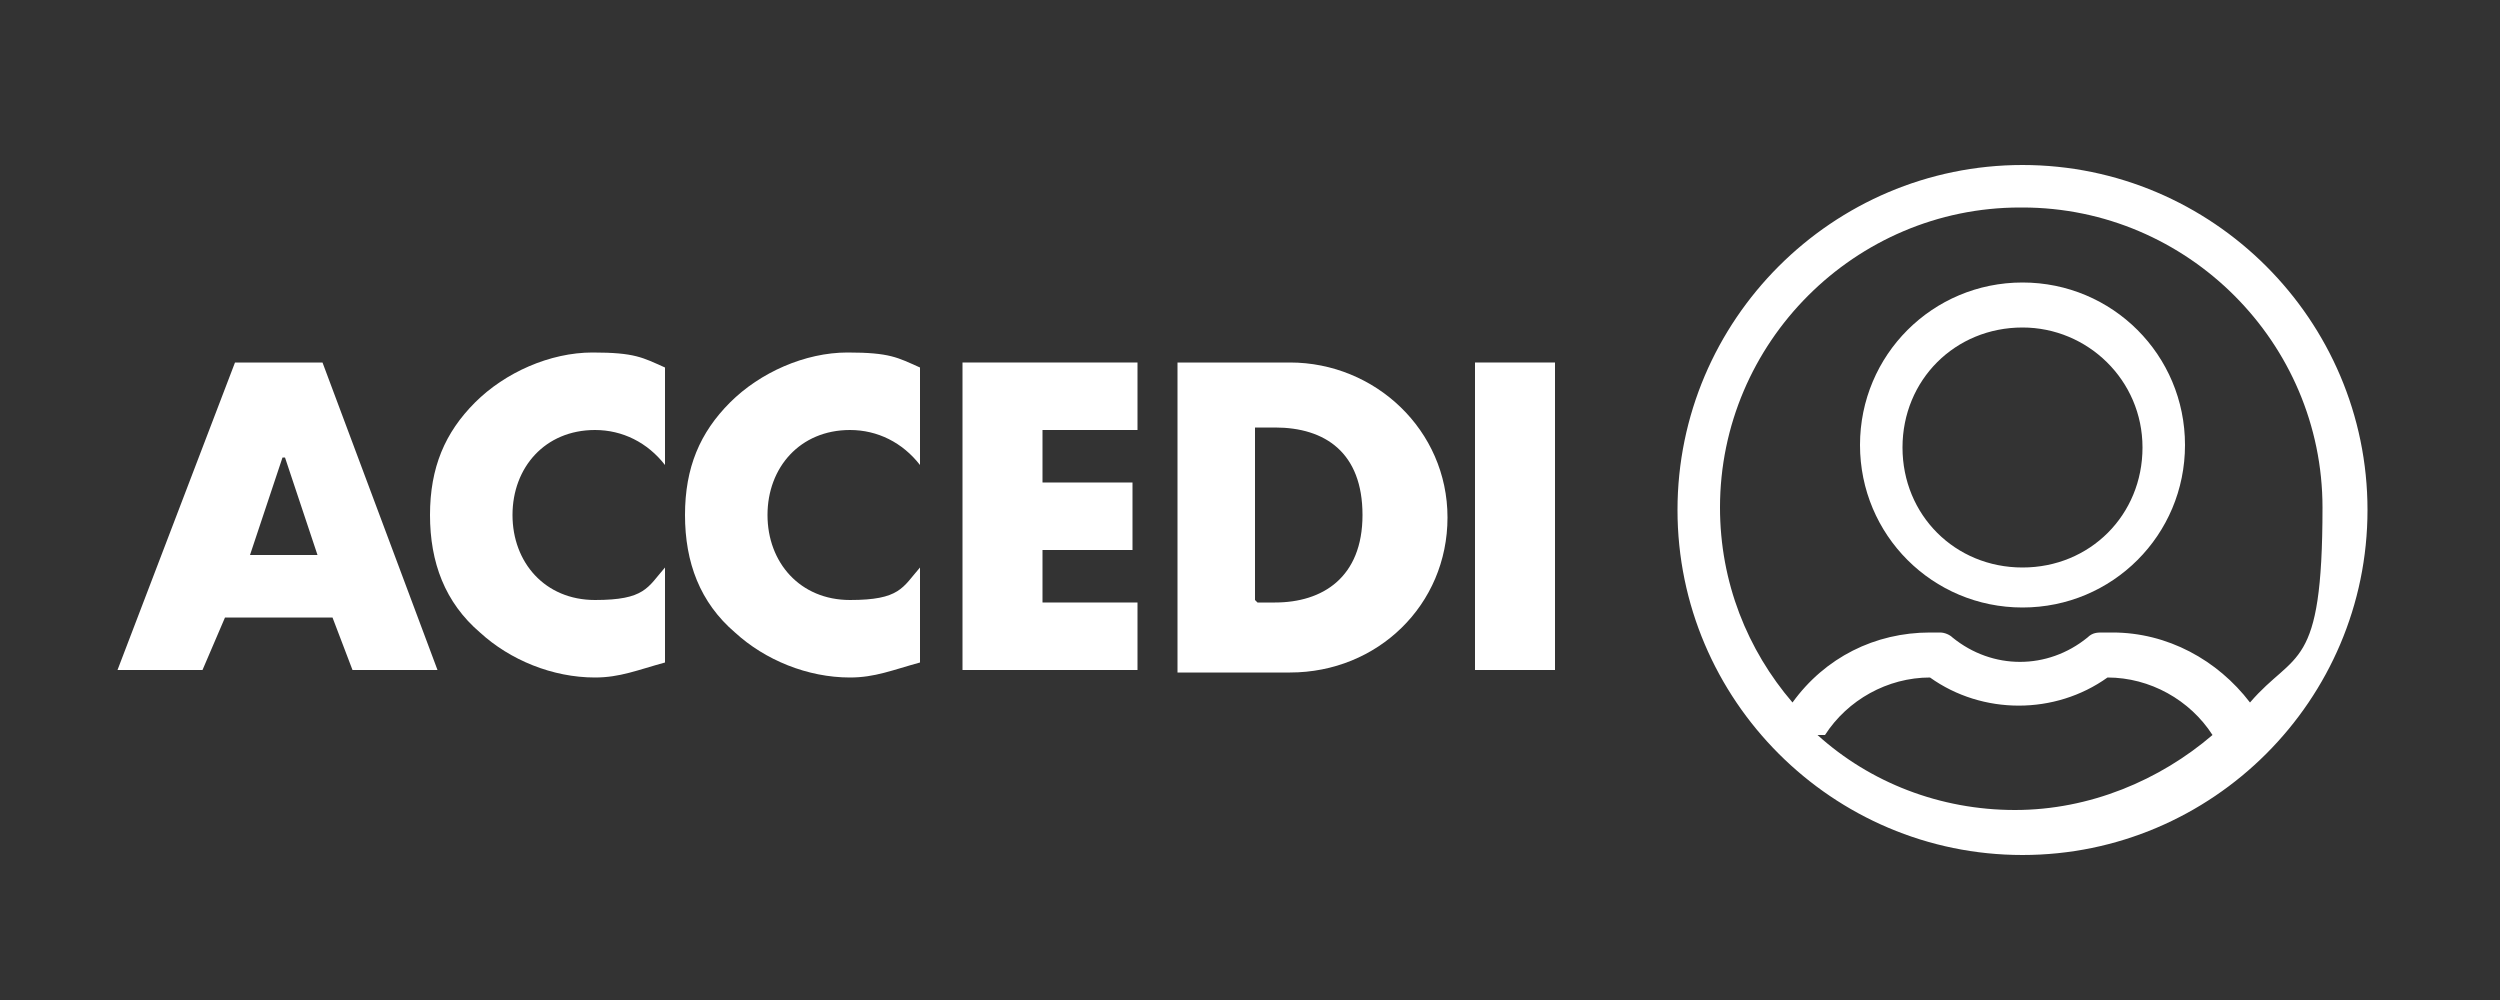
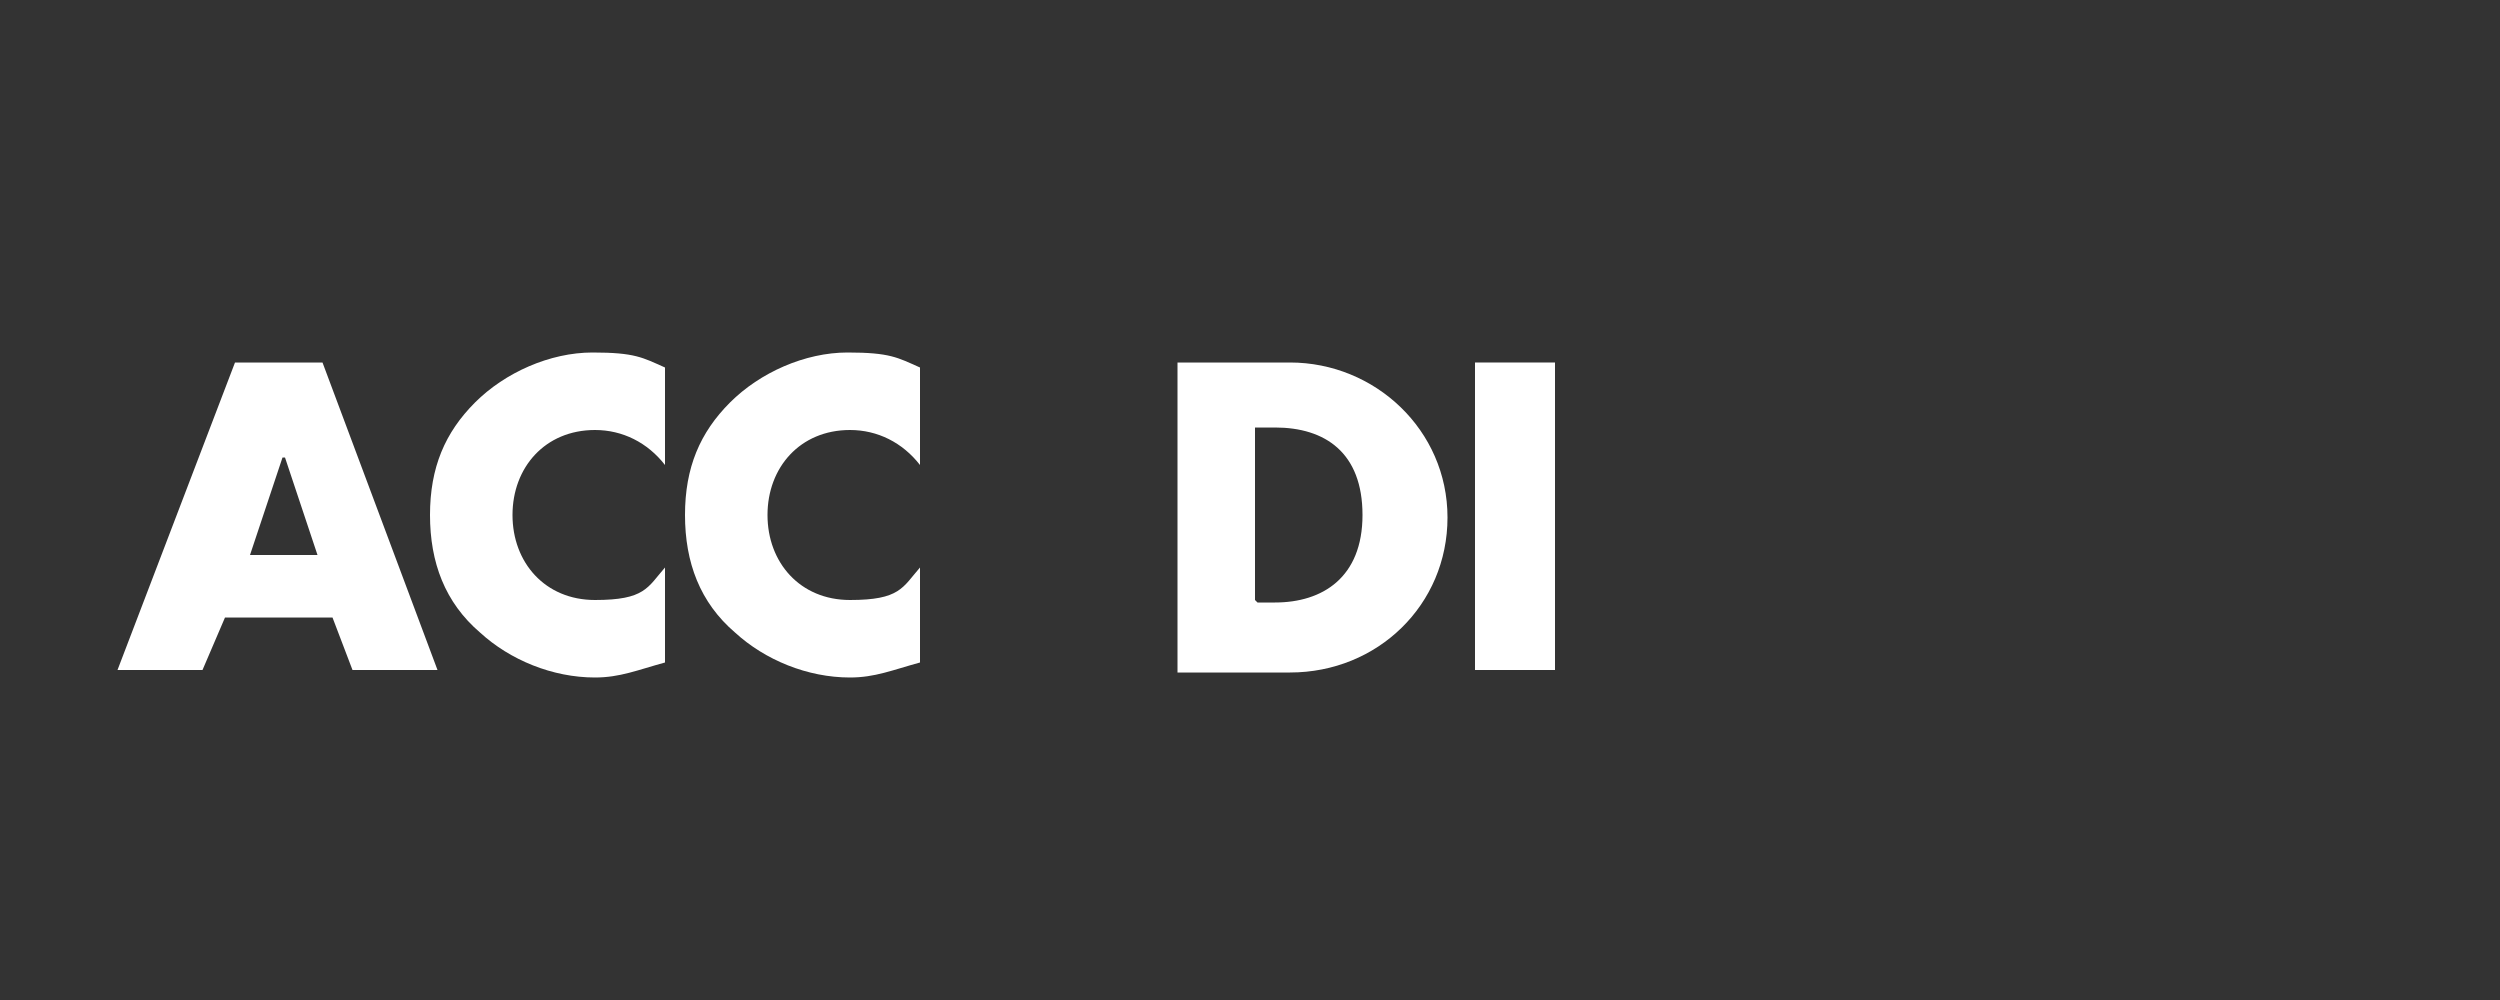
<svg xmlns="http://www.w3.org/2000/svg" id="Livello_1" version="1.1" viewBox="0 0 100 40">
  <rect x="0" y="0" width="100" height="40" fill="#333333" stroke="none" />
  <defs>
    <style>
      .st0 {
        isolation: isolate;
      }

      .st1 {
        fill: #fff;
      }
    </style>
  </defs>
  <g>
-     <path class="st1" d="M80.9,24.3c3.6,0,6.5-2.9,6.5-6.5s-2.9-6.5-6.5-6.5-6.5,2.9-6.5,6.5,2.9,6.5,6.5,6.5ZM80.9,13.1c2.6,0,4.8,2.1,4.8,4.8s-2.1,4.8-4.8,4.8-4.8-2.1-4.8-4.8,2.1-4.8,4.8-4.8Z" />
-     <path class="st1" d="M80.9,6.6c-7.6,0-13.8,6.2-13.8,13.8s6.2,13.8,13.8,13.8,13.8-6.2,13.8-13.8-6.2-13.8-13.8-13.8ZM80.9,8.3c6.6,0,12,5.4,12,12s-1.1,5.7-2.9,7.8c-1.3-1.7-3.3-2.8-5.5-2.8h-.4c-.2,0-.4,0-.6.2-1.6,1.3-3.8,1.3-5.4,0-.1-.1-.3-.2-.5-.2h-.4c-2.2,0-4.2,1-5.5,2.8-1.8-2.1-2.9-4.8-2.9-7.8,0-6.6,5.4-12,12-12ZM73,29.4c.9-1.4,2.5-2.3,4.2-2.3h0c2.1,1.5,5,1.5,7.1,0h0c1.7,0,3.3.9,4.2,2.3-2.1,1.8-4.9,3-7.9,3s-5.8-1.1-7.9-3Z" />
-   </g>
+     </g>
  <g class="st0">
    <g class="st0">
      <path class="st1" d="M9,24.7l-.9,2.1h-3.4l4.7-12.3h3.5l4.6,12.3h-3.4l-.8-2.1h-4.4ZM11.3,18.3h0l-1.3,3.9h2.7l-1.3-3.9Z" />
    </g>
    <g class="st0">
      <path class="st1" d="M26.6,18.6c-.7-.9-1.7-1.4-2.8-1.4-2,0-3.3,1.5-3.3,3.4s1.3,3.4,3.3,3.4,2.1-.5,2.8-1.3v3.8c-1.1.3-1.8.6-2.8.6-1.7,0-3.4-.7-4.6-1.8-1.4-1.2-2-2.8-2-4.7s.6-3.3,1.8-4.5c1.2-1.2,3-2,4.7-2s2,.2,2.9.6v3.8Z" />
    </g>
    <g class="st0">
      <path class="st1" d="M36.8,18.6c-.7-.9-1.7-1.4-2.8-1.4-2,0-3.3,1.5-3.3,3.4s1.3,3.4,3.3,3.4,2.1-.5,2.8-1.3v3.8c-1.1.3-1.8.6-2.8.6-1.7,0-3.4-.7-4.6-1.8-1.4-1.2-2-2.8-2-4.7s.6-3.3,1.8-4.5c1.2-1.2,3-2,4.7-2s2,.2,2.9.6v3.8Z" />
    </g>
    <g class="st0">
-       <path class="st1" d="M41.7,17.2v2.1h3.6v2.7h-3.6v2.1h3.8v2.7h-7v-12.3h7v2.7h-3.8Z" />
-     </g>
+       </g>
    <g class="st0">
      <path class="st1" d="M47.1,14.5h4.5c3.4,0,6.3,2.7,6.3,6.2s-2.8,6.2-6.3,6.2h-4.5v-12.3ZM50.3,24.1h.7c1.9,0,3.5-1,3.5-3.5s-1.5-3.5-3.5-3.5h-.8v6.9Z" />
    </g>
    <g class="st0">
      <path class="st1" d="M62.2,26.8h-3.2v-12.3h3.2v12.3Z" />
    </g>
  </g>
</svg>